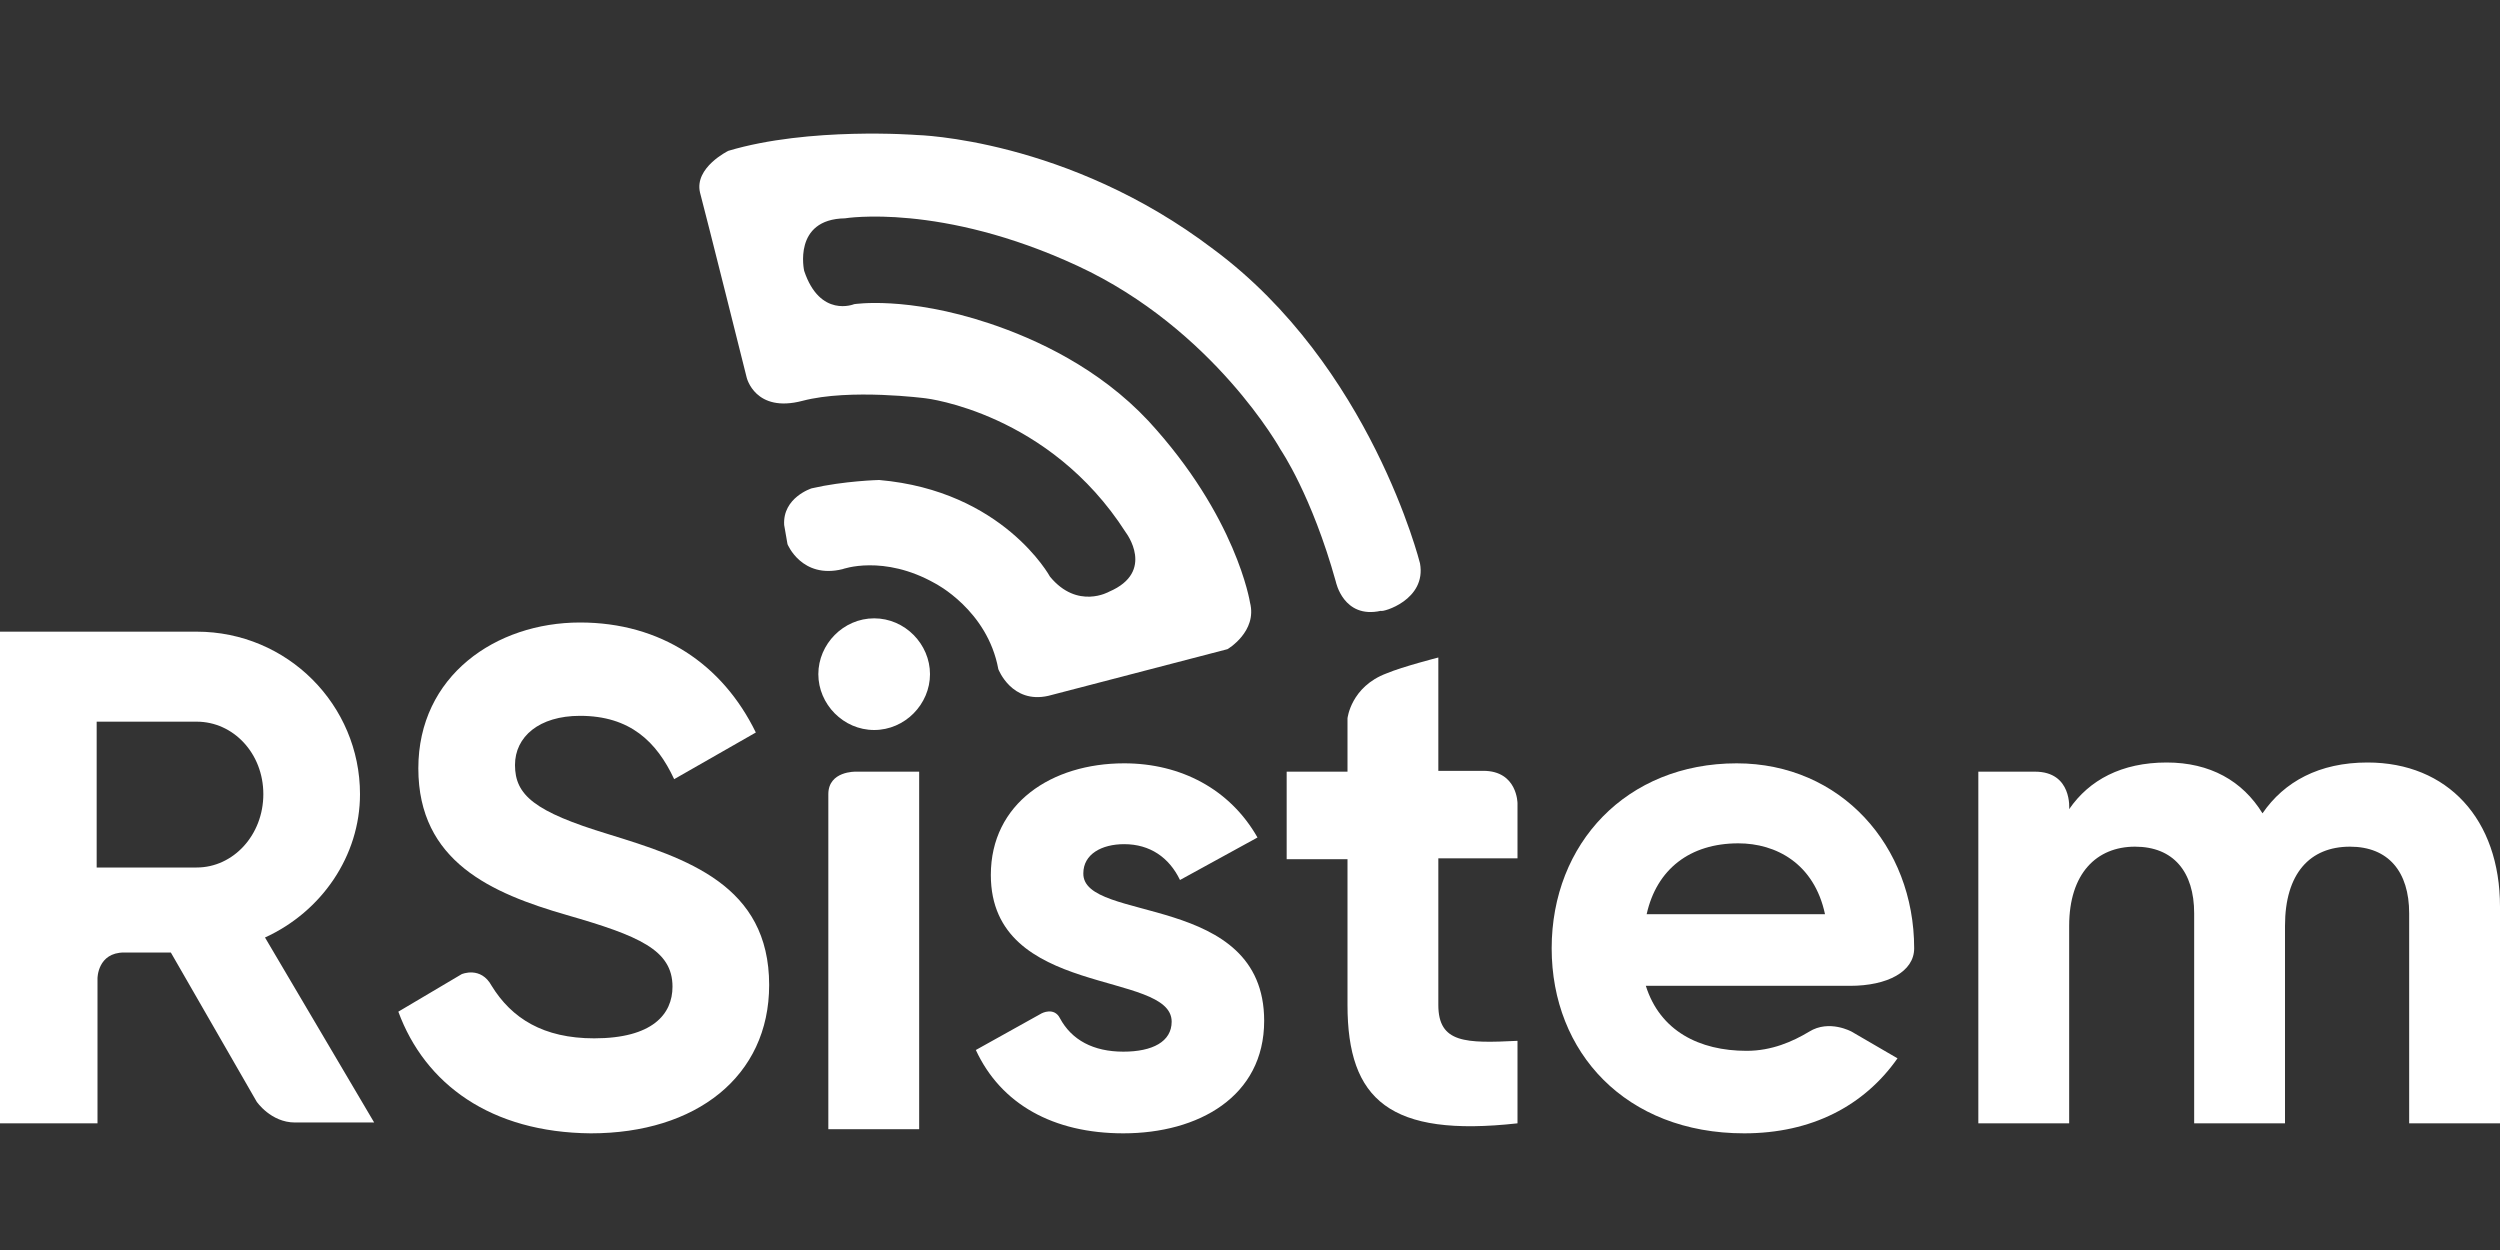
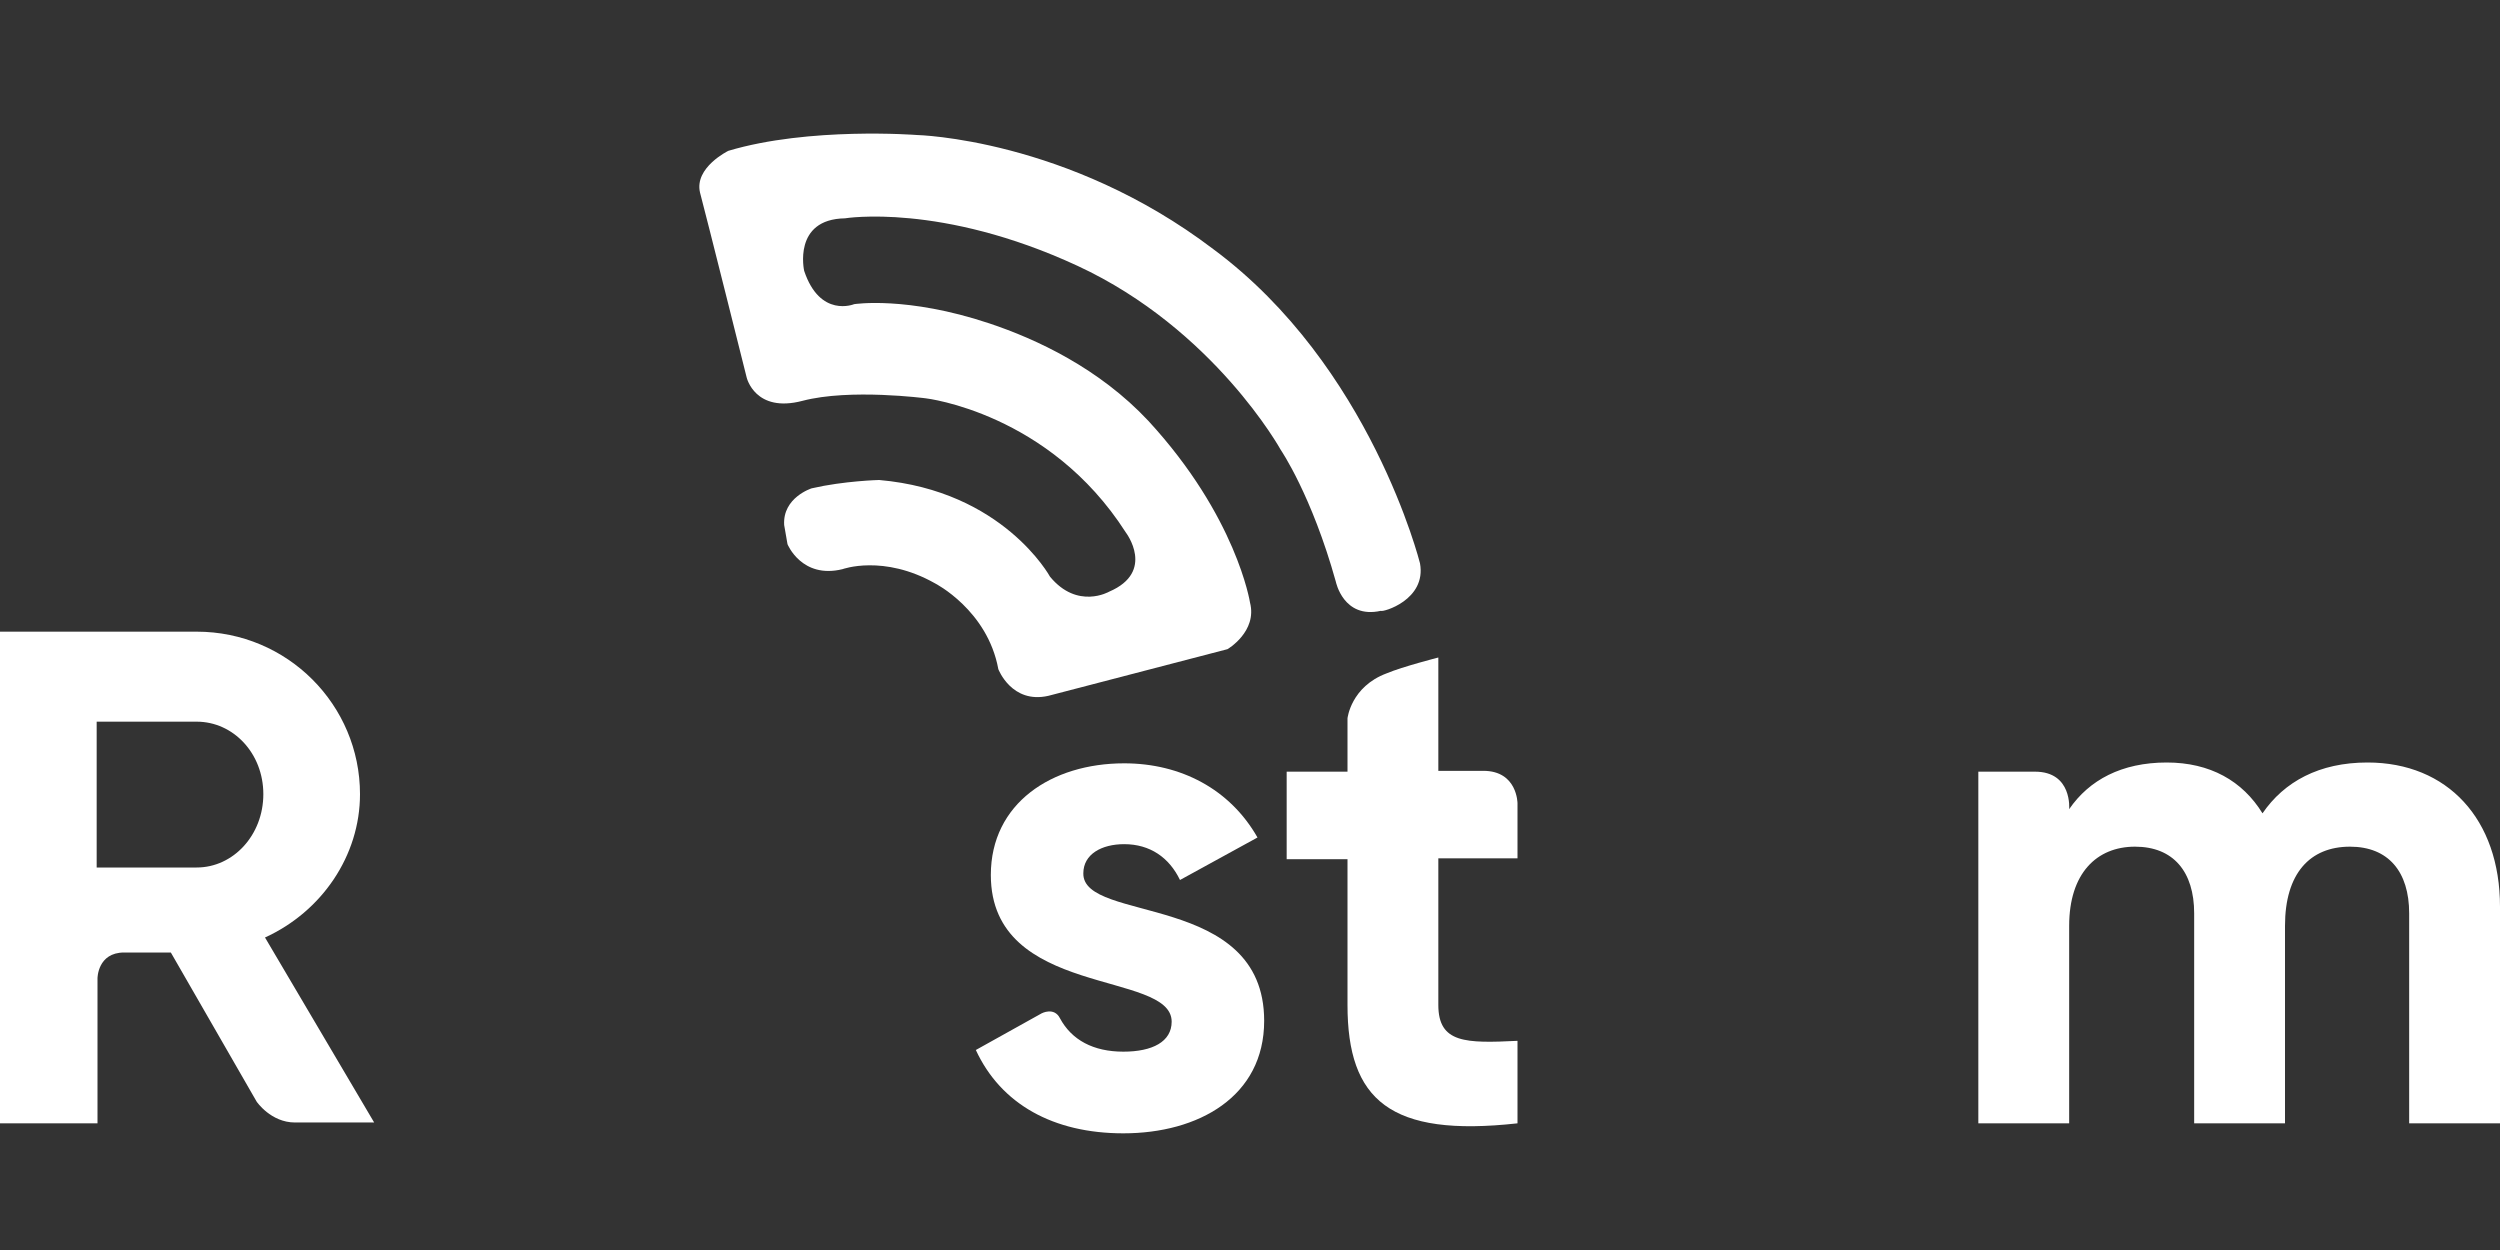
<svg xmlns="http://www.w3.org/2000/svg" version="1.1" id="Camada_1" x="0px" y="0px" viewBox="0 0 300 150" style="enable-background:new 0 0 300 150;" xml:space="preserve">
  <rect x="0" y="0" width="300" height="150" fill="#333333" stroke="none" />
  <style type="text/css">
	.st0{fill-rule:evenodd;clip-rule:evenodd;fill:url(#XMLID_76_);}
	.st1{fill:url(#XMLID_77_);}
	.st2{fill:url(#XMLID_78_);}
	.st3{fill:url(#XMLID_79_);}
	.st4{fill:url(#XMLID_80_);}
	.st5{fill:url(#XMLID_81_);}
	.st6{fill:url(#XMLID_82_);}
	.st7{fill:url(#XMLID_83_);}
	.st8{fill-rule:evenodd;clip-rule:evenodd;fill:url(#XMLID_84_);}
</style>
  <g id="XMLID_40_">
    <linearGradient id="XMLID_76_" gradientUnits="userSpaceOnUse" x1="1896.597" y1="-2267.737" x2="1822.174" y2="-2223.502" gradientTransform="matrix(0.86 0.511 -0.511 0.86 -2618.548 1030.289)">
      <stop offset="0" style="stop-color:#FFFFFF" />
      <stop offset="1" style="stop-color:#FFFFFF" />
    </linearGradient>
    <path id="XMLID_60_" class="st0" d="M170.4,67.6c0,0-5.9-23.7-24.8-37.7c-17.5-13.3-35.6-13.7-35.6-13.7s-12.9-1-22.6,1.9   c0,0-4.1,2-3.4,5c0.8,3,5.6,22.2,5.6,22.2s1,4.3,6.7,2.8s14.8-0.3,14.8-0.3s14.8,1.7,24,16.1c0,0,3.6,4.7-2,7.1   c0,0-3.8,2.2-7.1-1.8c0,0-5.6-10.3-20.5-11.6c0,0-4.2,0.1-8.1,1c0,0-3.5,1.1-3.3,4.4l0.4,2.3c0,0,1.7,4.2,6.6,3   c0,0,4.9-1.8,11.1,1.7c0,0,6.3,3.2,7.6,10.3c0,0,1.6,4.2,6,3.2l21.5-5.6c0,0,3.6-2.1,2.7-5.6c0,0-1.6-10.3-12.2-21.8   c-5.9-6.3-13.4-9.8-19.1-11.7c-9.9-3.3-16.2-2.3-16.2-2.3s-4.1,1.7-6-4c0,0-1.4-6.2,4.9-6.3c0,0,11.5-1.9,27.9,5.7   s24.4,22.1,24.4,22.1s3.7,5.4,6.6,15.8c0,0,0.9,4.5,5.4,3.5C165.9,73.5,171.2,72,170.4,67.6z" />
    <g id="XMLID_42_">
      <linearGradient id="XMLID_77_" gradientUnits="userSpaceOnUse" x1="0" y1="105.275" x2="44.912" y2="105.275">
        <stop offset="0" style="stop-color:#FFFFFF" />
        <stop offset="1" style="stop-color:#FFFFFF" />
      </linearGradient>
      <path id="XMLID_57_" class="st1" d="M20.5,114.3c0,0-2.4,0-5.6,0s-3.2,3.1-3.2,3.1v17.4H0v-59h23.6c10.9,0,19.6,8.8,19.6,19.5    c0,7.4-4.6,14.1-11.4,17.2l13.1,22.2c0,0-6.5,0-9.5,0c-2.9,0-4.6-2.5-4.6-2.5L20.5,114.3z M11.6,104.1h12c4.4,0,8-3.9,8-8.8    s-3.6-8.7-8-8.7h-12V104.1z" />
      <linearGradient id="XMLID_78_" gradientUnits="userSpaceOnUse" x1="47.779" y1="105.275" x2="92.354" y2="105.275">
        <stop offset="0" style="stop-color:#FFFFFF" />
        <stop offset="1" style="stop-color:#FFFFFF" />
      </linearGradient>
-       <path id="XMLID_55_" class="st2" d="M47.8,121.4l7.6-4.5c0,0,2.3-1,3.6,1.4c2.4,3.9,6.2,6.3,12.3,6.3c7,0,9.4-2.9,9.4-6.2    c0-4.4-4-6.1-12.7-8.6c-9-2.6-17.8-6.4-17.8-17.6c0-11.1,9.3-17.5,19.4-17.5c9.7,0,17.1,5,21.1,13.2l-9.8,5.6    c-2.1-4.5-5.3-7.6-11.3-7.6c-4.9,0-7.8,2.5-7.8,5.9c0,3.6,2.3,5.6,11.2,8.3c9.4,2.9,19.3,6.1,19.3,18.1c0,11-8.8,17.8-21.4,17.8    C58.9,135.9,51,130.1,47.8,121.4z" />
      <linearGradient id="XMLID_79_" gradientUnits="userSpaceOnUse" x1="98.168" y1="104.882" x2="111.565" y2="104.882">
        <stop offset="0" style="stop-color:#FFFFFF" />
        <stop offset="1" style="stop-color:#FFFFFF" />
      </linearGradient>
-       <path id="XMLID_52_" class="st3" d="M98.2,80.9c0-3.6,3-6.7,6.7-6.7c3.7,0,6.7,3.1,6.7,6.7c0,3.6-3,6.7-6.7,6.7    C101.2,87.6,98.2,84.5,98.2,80.9z M102.7,92.6h7.6v42.9H99.4c0,0,0-37.3,0-40.2C99.4,92.5,102.7,92.6,102.7,92.6z" />
      <linearGradient id="XMLID_80_" gradientUnits="userSpaceOnUse" x1="117.042" y1="113.701" x2="151.674" y2="113.701">
        <stop offset="0" style="stop-color:#FFFFFF" />
        <stop offset="1" style="stop-color:#FFFFFF" />
      </linearGradient>
      <path id="XMLID_50_" class="st4" d="M151.7,122.5c0,9.1-7.9,13.5-16.9,13.5c-8.4,0-14.7-3.5-17.7-10l7.9-4.4c0,0,1.5-0.8,2.2,0.6    c1.4,2.6,4,4,7.6,4c3.5,0,5.8-1.2,5.8-3.6c0-6.2-21.7-2.8-21.7-17.6c0-8.6,7.3-13.4,16-13.4c6.8,0,12.7,3.1,16,8.9l-9.3,5.1    c-1.3-2.7-3.6-4.3-6.7-4.3c-2.7,0-4.9,1.2-4.9,3.5C129.9,110.8,151.7,107,151.7,122.5z" />
      <linearGradient id="XMLID_81_" gradientUnits="userSpaceOnUse" x1="154.393" y1="107.058" x2="182.116" y2="107.058">
        <stop offset="0" style="stop-color:#FFFFFF" />
        <stop offset="1" style="stop-color:#FFFFFF" />
      </linearGradient>
      <path id="XMLID_48_" class="st5" d="M172.6,103.1v17.5c0,4.6,3.3,4.6,9.5,4.3v9.9c-15.3,1.7-20.4-2.8-20.4-14.2v-17.5h-7.3V92.6    h7.3v-6.4c0,0,0.4-3.8,4.7-5.4c1.9-0.8,6.2-1.9,6.2-1.9v13.6c0,0,1.3,0,5.4,0s4.1,3.9,4.1,3.9v6.6H172.6z" />
      <linearGradient id="XMLID_82_" gradientUnits="userSpaceOnUse" x1="186.329" y1="113.701" x2="229.893" y2="113.701">
        <stop offset="0" style="stop-color:#FFFFFF" />
        <stop offset="1" style="stop-color:#FFFFFF" />
      </linearGradient>
-       <path id="XMLID_45_" class="st6" d="M209.6,126.1c3,0,5.5-1.1,7.5-2.3c2.4-1.5,5.1,0,5.1,0l5.5,3.2c-4,5.7-10.3,9-18.4,9    c-14.2,0-23.1-9.7-23.1-22.2c0-12.6,9-22.2,22.2-22.2c12.5,0,21.3,9.9,21.3,22.2c0,2.8-3.2,4.5-7.7,4.5h-24.5    C199.2,123.7,203.9,126.1,209.6,126.1z M219,109.7c-1.3-6.1-5.9-8.5-10.4-8.5c-5.8,0-9.8,3.1-11,8.5H219z" />
      <linearGradient id="XMLID_83_" gradientUnits="userSpaceOnUse" x1="237.477" y1="113.111" x2="300" y2="113.111">
        <stop offset="0" style="stop-color:#FFFFFF" />
        <stop offset="1" style="stop-color:#FFFFFF" />
      </linearGradient>
      <path id="XMLID_43_" class="st7" d="M300,108.8v26h-10.9v-25.2c0-5-2.5-8-7.1-8c-4.8,0-7.8,3.2-7.8,9.5v23.7h-10.9v-25.2    c0-5-2.5-8-7.1-8c-4.6,0-7.9,3.2-7.9,9.5v23.7h-10.9V92.6c0,0,2.3,0,6.8,0s4.1,4.5,4.1,4.5c2.4-3.5,6.3-5.6,11.7-5.6    c5.2,0,9.1,2.2,11.5,6.1c2.6-3.8,6.8-6.1,12.6-6.1C293.7,91.5,300,98.3,300,108.8z" />
    </g>
    <linearGradient id="XMLID_84_" gradientUnits="userSpaceOnUse" x1="72.131" y1="75.364" x2="72.131" y2="75.364">
      <stop offset="0" style="stop-color:#FFFFFF" />
      <stop offset="1" style="stop-color:#FFFFFF" />
    </linearGradient>
-     <path id="XMLID_14_" class="st8" d="M72.1,75.4" />
  </g>
</svg>